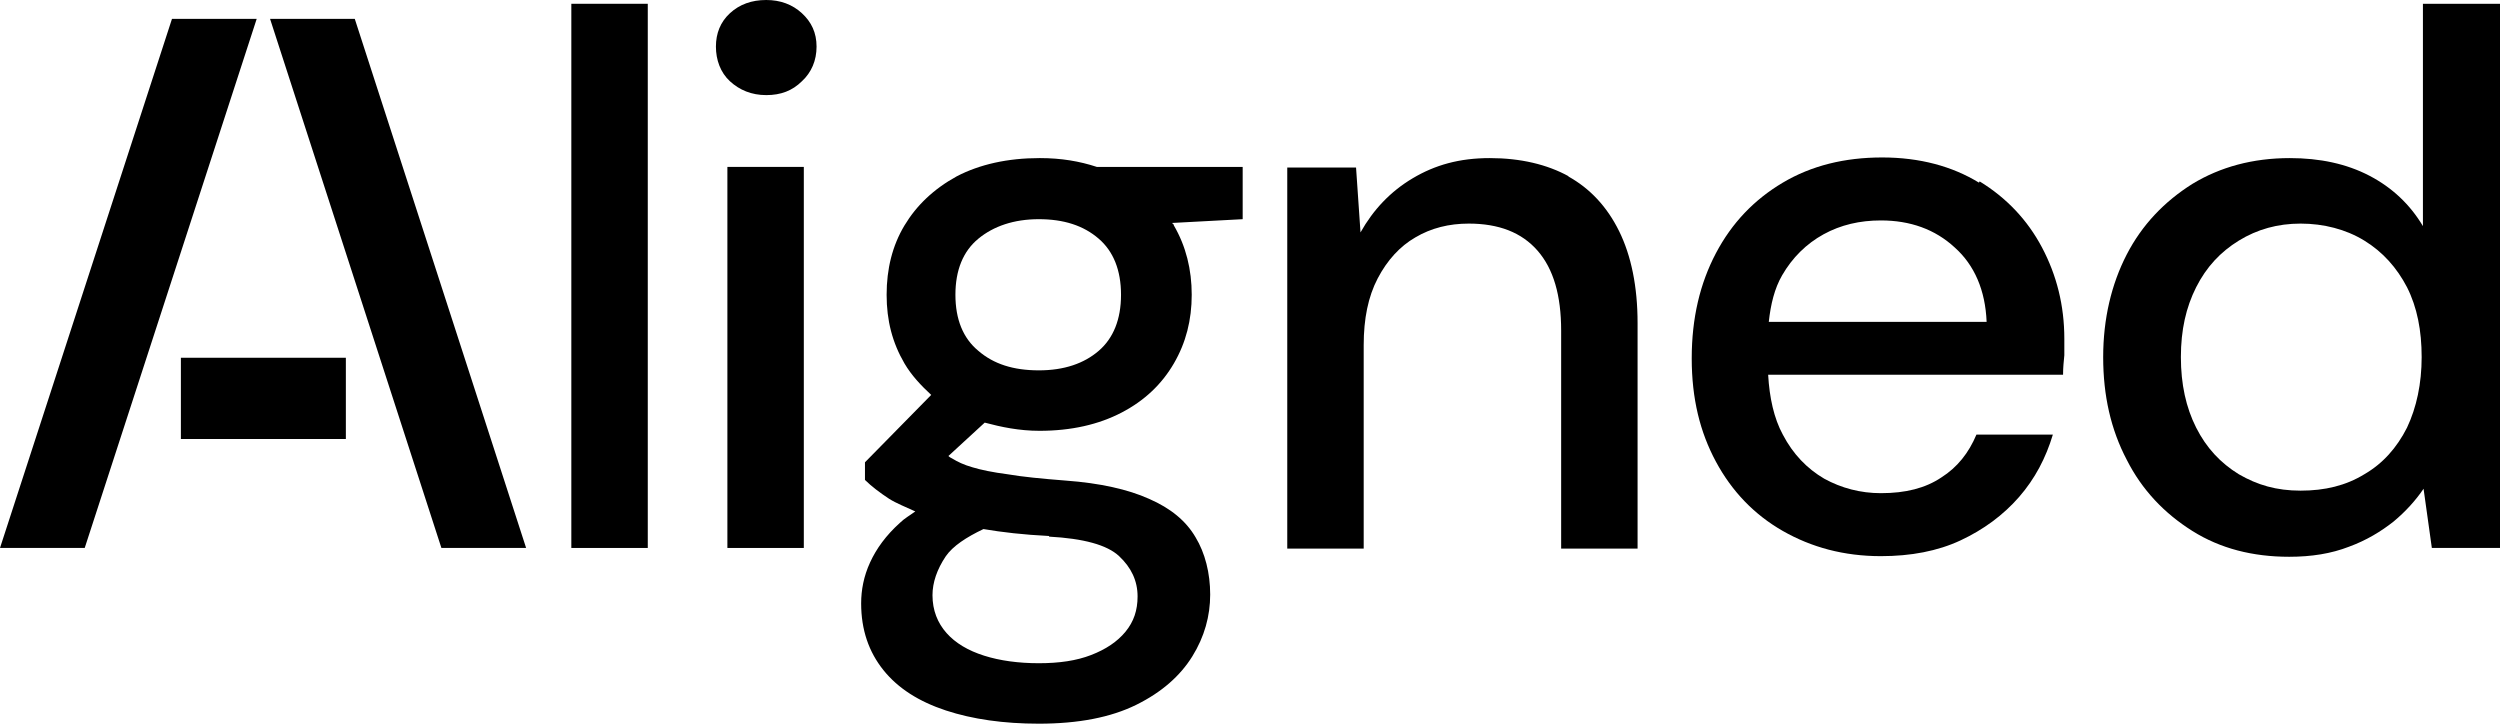
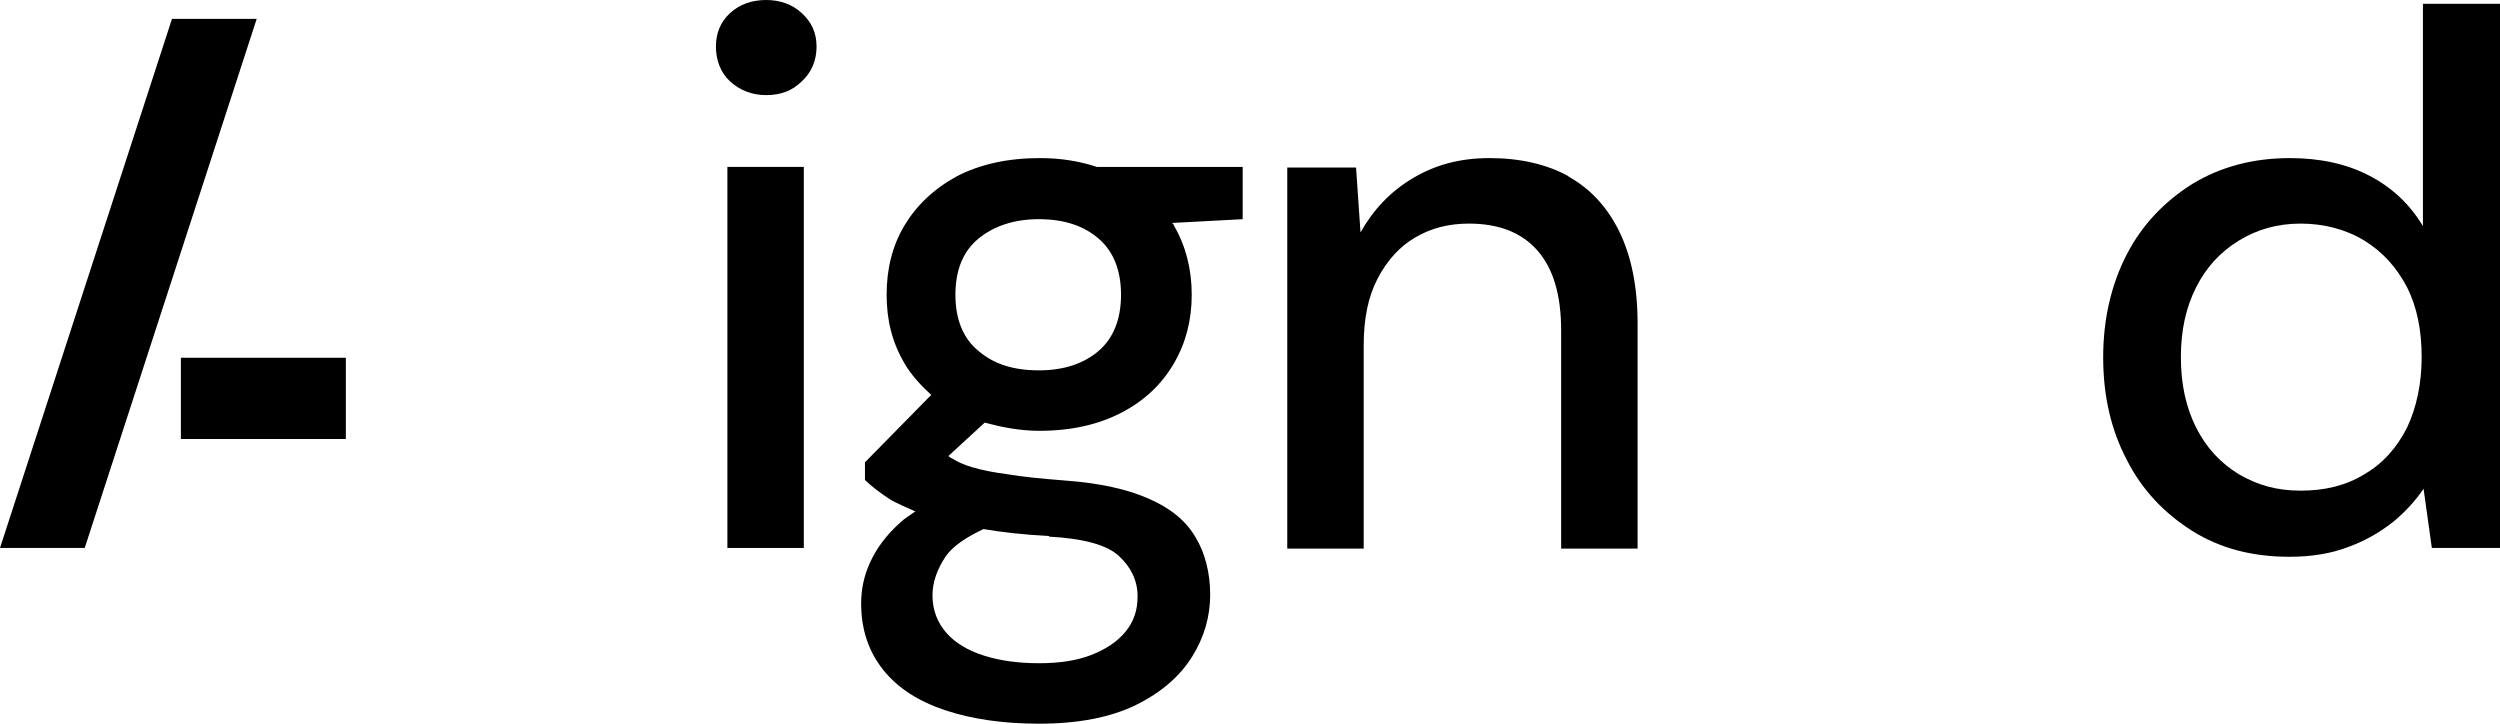
<svg xmlns="http://www.w3.org/2000/svg" width="228" height="66" viewBox="0 0 228 66" fill="none">
-   <path d="M59.077 0.345H52.106V49.974H59.077V0.345Z" fill="black" />
  <path d="M73.308 15.222H66.338V49.974H73.308V15.222Z" fill="black" />
  <path d="M69.881 0C68.545 0 67.442 0.402 66.57 1.206C65.699 2.01 65.292 3.044 65.292 4.251C65.292 5.457 65.699 6.606 66.57 7.41C67.442 8.214 68.545 8.674 69.881 8.674C71.217 8.674 72.263 8.272 73.134 7.41C74.006 6.606 74.47 5.514 74.47 4.251C74.47 2.987 74.006 2.01 73.134 1.206C72.263 0.402 71.159 0 69.881 0Z" fill="black" />
  <path d="M94.802 14.418C91.897 14.418 89.341 14.992 87.25 16.084C85.159 17.232 83.59 18.726 82.487 20.564C81.383 22.402 80.86 24.527 80.86 26.883C80.86 29.238 81.383 31.248 82.487 33.144C83.126 34.235 83.997 35.154 84.926 36.016L78.885 42.162V43.77C79.466 44.345 80.221 44.919 81.093 45.493C81.731 45.896 82.603 46.24 83.474 46.642C83.009 46.987 82.487 47.274 82.08 47.676C80.802 48.825 79.931 50.031 79.35 51.295C78.769 52.559 78.537 53.822 78.537 55.029C78.537 57.441 79.234 59.452 80.57 61.117C81.906 62.783 83.823 63.99 86.262 64.794C88.702 65.598 91.549 66 94.743 66C98.345 66 101.308 65.426 103.631 64.277C105.955 63.128 107.639 61.635 108.743 59.854C109.847 58.073 110.369 56.178 110.369 54.224C110.369 52.272 109.905 50.433 109.033 48.997C108.162 47.504 106.768 46.355 104.793 45.493C102.876 44.632 100.32 44.057 97.183 43.828C94.976 43.655 93.233 43.483 91.897 43.253C90.561 43.081 89.457 42.851 88.702 42.621C87.889 42.392 87.308 42.104 86.843 41.817C86.727 41.76 86.611 41.702 86.495 41.587L89.806 38.543C91.316 38.945 92.943 39.29 94.802 39.29C97.706 39.29 100.204 38.715 102.295 37.624C104.386 36.533 105.955 35.039 107.058 33.144C108.162 31.248 108.685 29.18 108.685 26.883C108.685 24.585 108.162 22.459 107.058 20.564C107.058 20.449 106.942 20.392 106.884 20.334L113.332 19.99V15.222H100.03C98.461 14.705 96.777 14.418 94.86 14.418H94.802ZM95.673 48.94C98.81 49.112 100.959 49.687 102.063 50.721C103.166 51.755 103.747 52.961 103.747 54.397C103.747 55.661 103.399 56.694 102.644 57.614C101.888 58.533 100.843 59.222 99.507 59.739C98.171 60.256 96.602 60.486 94.743 60.486C92.885 60.486 91.2 60.256 89.748 59.796C88.296 59.337 87.134 58.648 86.32 57.728C85.507 56.809 85.043 55.661 85.043 54.282C85.043 53.133 85.449 51.927 86.262 50.721C86.901 49.802 88.121 48.997 89.69 48.251C91.374 48.538 93.349 48.768 95.673 48.883V48.94ZM100.204 31.995C98.868 33.144 97.067 33.776 94.743 33.776C92.42 33.776 90.619 33.201 89.225 31.995C87.831 30.846 87.134 29.123 87.134 26.883C87.134 24.642 87.831 22.919 89.225 21.77C90.619 20.621 92.478 19.99 94.743 19.99C97.009 19.99 98.81 20.564 100.204 21.77C101.54 22.919 102.237 24.642 102.237 26.883C102.237 29.123 101.54 30.846 100.204 31.995Z" fill="black" />
  <path d="M143.074 16.084C141.099 14.992 138.659 14.418 135.871 14.418C133.082 14.418 130.875 15.05 128.842 16.256C126.809 17.462 125.24 19.128 124.078 21.196L123.672 15.279H117.398V50.031H124.369V31.478C124.369 29.065 124.776 27.055 125.647 25.389C126.518 23.723 127.68 22.459 129.074 21.655C130.526 20.794 132.153 20.392 133.954 20.392C136.684 20.392 138.775 21.196 140.227 22.862C141.679 24.527 142.377 26.94 142.377 30.157V50.031H149.347V29.467C149.347 26.136 148.766 23.321 147.663 21.081C146.559 18.841 144.991 17.175 143.016 16.084H143.074Z" fill="black" />
-   <path d="M180.483 16.658C178.043 15.165 175.081 14.36 171.653 14.36C168.226 14.36 165.206 15.107 162.592 16.658C159.978 18.209 157.944 20.334 156.492 23.091C155.04 25.849 154.285 29.008 154.285 32.684C154.285 36.36 155.04 39.405 156.492 42.104C157.944 44.804 159.978 46.929 162.592 48.423C165.206 49.916 168.168 50.721 171.537 50.721C174.268 50.721 176.707 50.261 178.798 49.285C180.89 48.308 182.69 46.987 184.143 45.321C185.595 43.655 186.582 41.76 187.221 39.635H180.251C179.554 41.3 178.508 42.621 177.056 43.541C175.604 44.517 173.803 44.977 171.537 44.977C169.678 44.977 167.936 44.517 166.367 43.655C164.799 42.736 163.521 41.415 162.592 39.635C161.778 38.141 161.372 36.245 161.256 34.178H188.151C188.151 33.546 188.209 32.971 188.267 32.397C188.267 31.88 188.267 31.363 188.267 30.903C188.267 27.859 187.57 25.102 186.234 22.574C184.898 20.047 182.981 18.037 180.541 16.543L180.483 16.658ZM161.314 29.352C161.488 27.744 161.836 26.308 162.533 25.102C163.463 23.494 164.741 22.23 166.309 21.368C167.878 20.506 169.62 20.104 171.537 20.104C174.209 20.104 176.475 20.909 178.276 22.574C180.076 24.183 181.064 26.48 181.18 29.352H161.256H161.314Z" fill="black" />
  <path d="M220.971 0.345V20.621C219.809 18.668 218.183 17.117 216.092 16.026C214.001 14.935 211.561 14.418 208.831 14.418C205.461 14.418 202.499 15.222 199.943 16.773C197.387 18.381 195.354 20.506 193.96 23.206C192.566 25.906 191.81 29.065 191.81 32.569C191.81 36.073 192.508 39.175 193.96 41.932C195.354 44.689 197.387 46.815 199.943 48.423C202.499 50.031 205.461 50.778 208.772 50.778C210.806 50.778 212.606 50.491 214.233 49.859C215.801 49.285 217.137 48.48 218.299 47.561C219.403 46.642 220.332 45.608 221.029 44.574L221.784 49.974H228V0.345H220.971ZM219.519 39.003C218.59 40.841 217.312 42.277 215.627 43.253C213.942 44.287 212.025 44.747 209.818 44.747C207.611 44.747 205.868 44.23 204.183 43.253C202.499 42.219 201.221 40.841 200.291 39.003C199.362 37.164 198.897 35.039 198.897 32.569C198.897 30.099 199.362 28.031 200.291 26.193C201.221 24.355 202.499 22.977 204.183 21.943C205.868 20.909 207.727 20.392 209.818 20.392C211.909 20.392 213.942 20.909 215.627 21.943C217.312 22.977 218.59 24.413 219.519 26.193C220.448 28.031 220.855 30.157 220.855 32.569C220.855 34.982 220.39 37.164 219.519 39.003Z" fill="black" />
-   <path d="M24.63 1.723L40.256 49.974H47.982L32.356 1.723H24.63Z" fill="black" />
  <path d="M15.684 1.723L0 49.974H7.726L23.41 1.723H15.684Z" fill="black" />
  <path d="M31.542 32.627H16.497V40.037H31.542V32.627Z" fill="black" />
</svg>